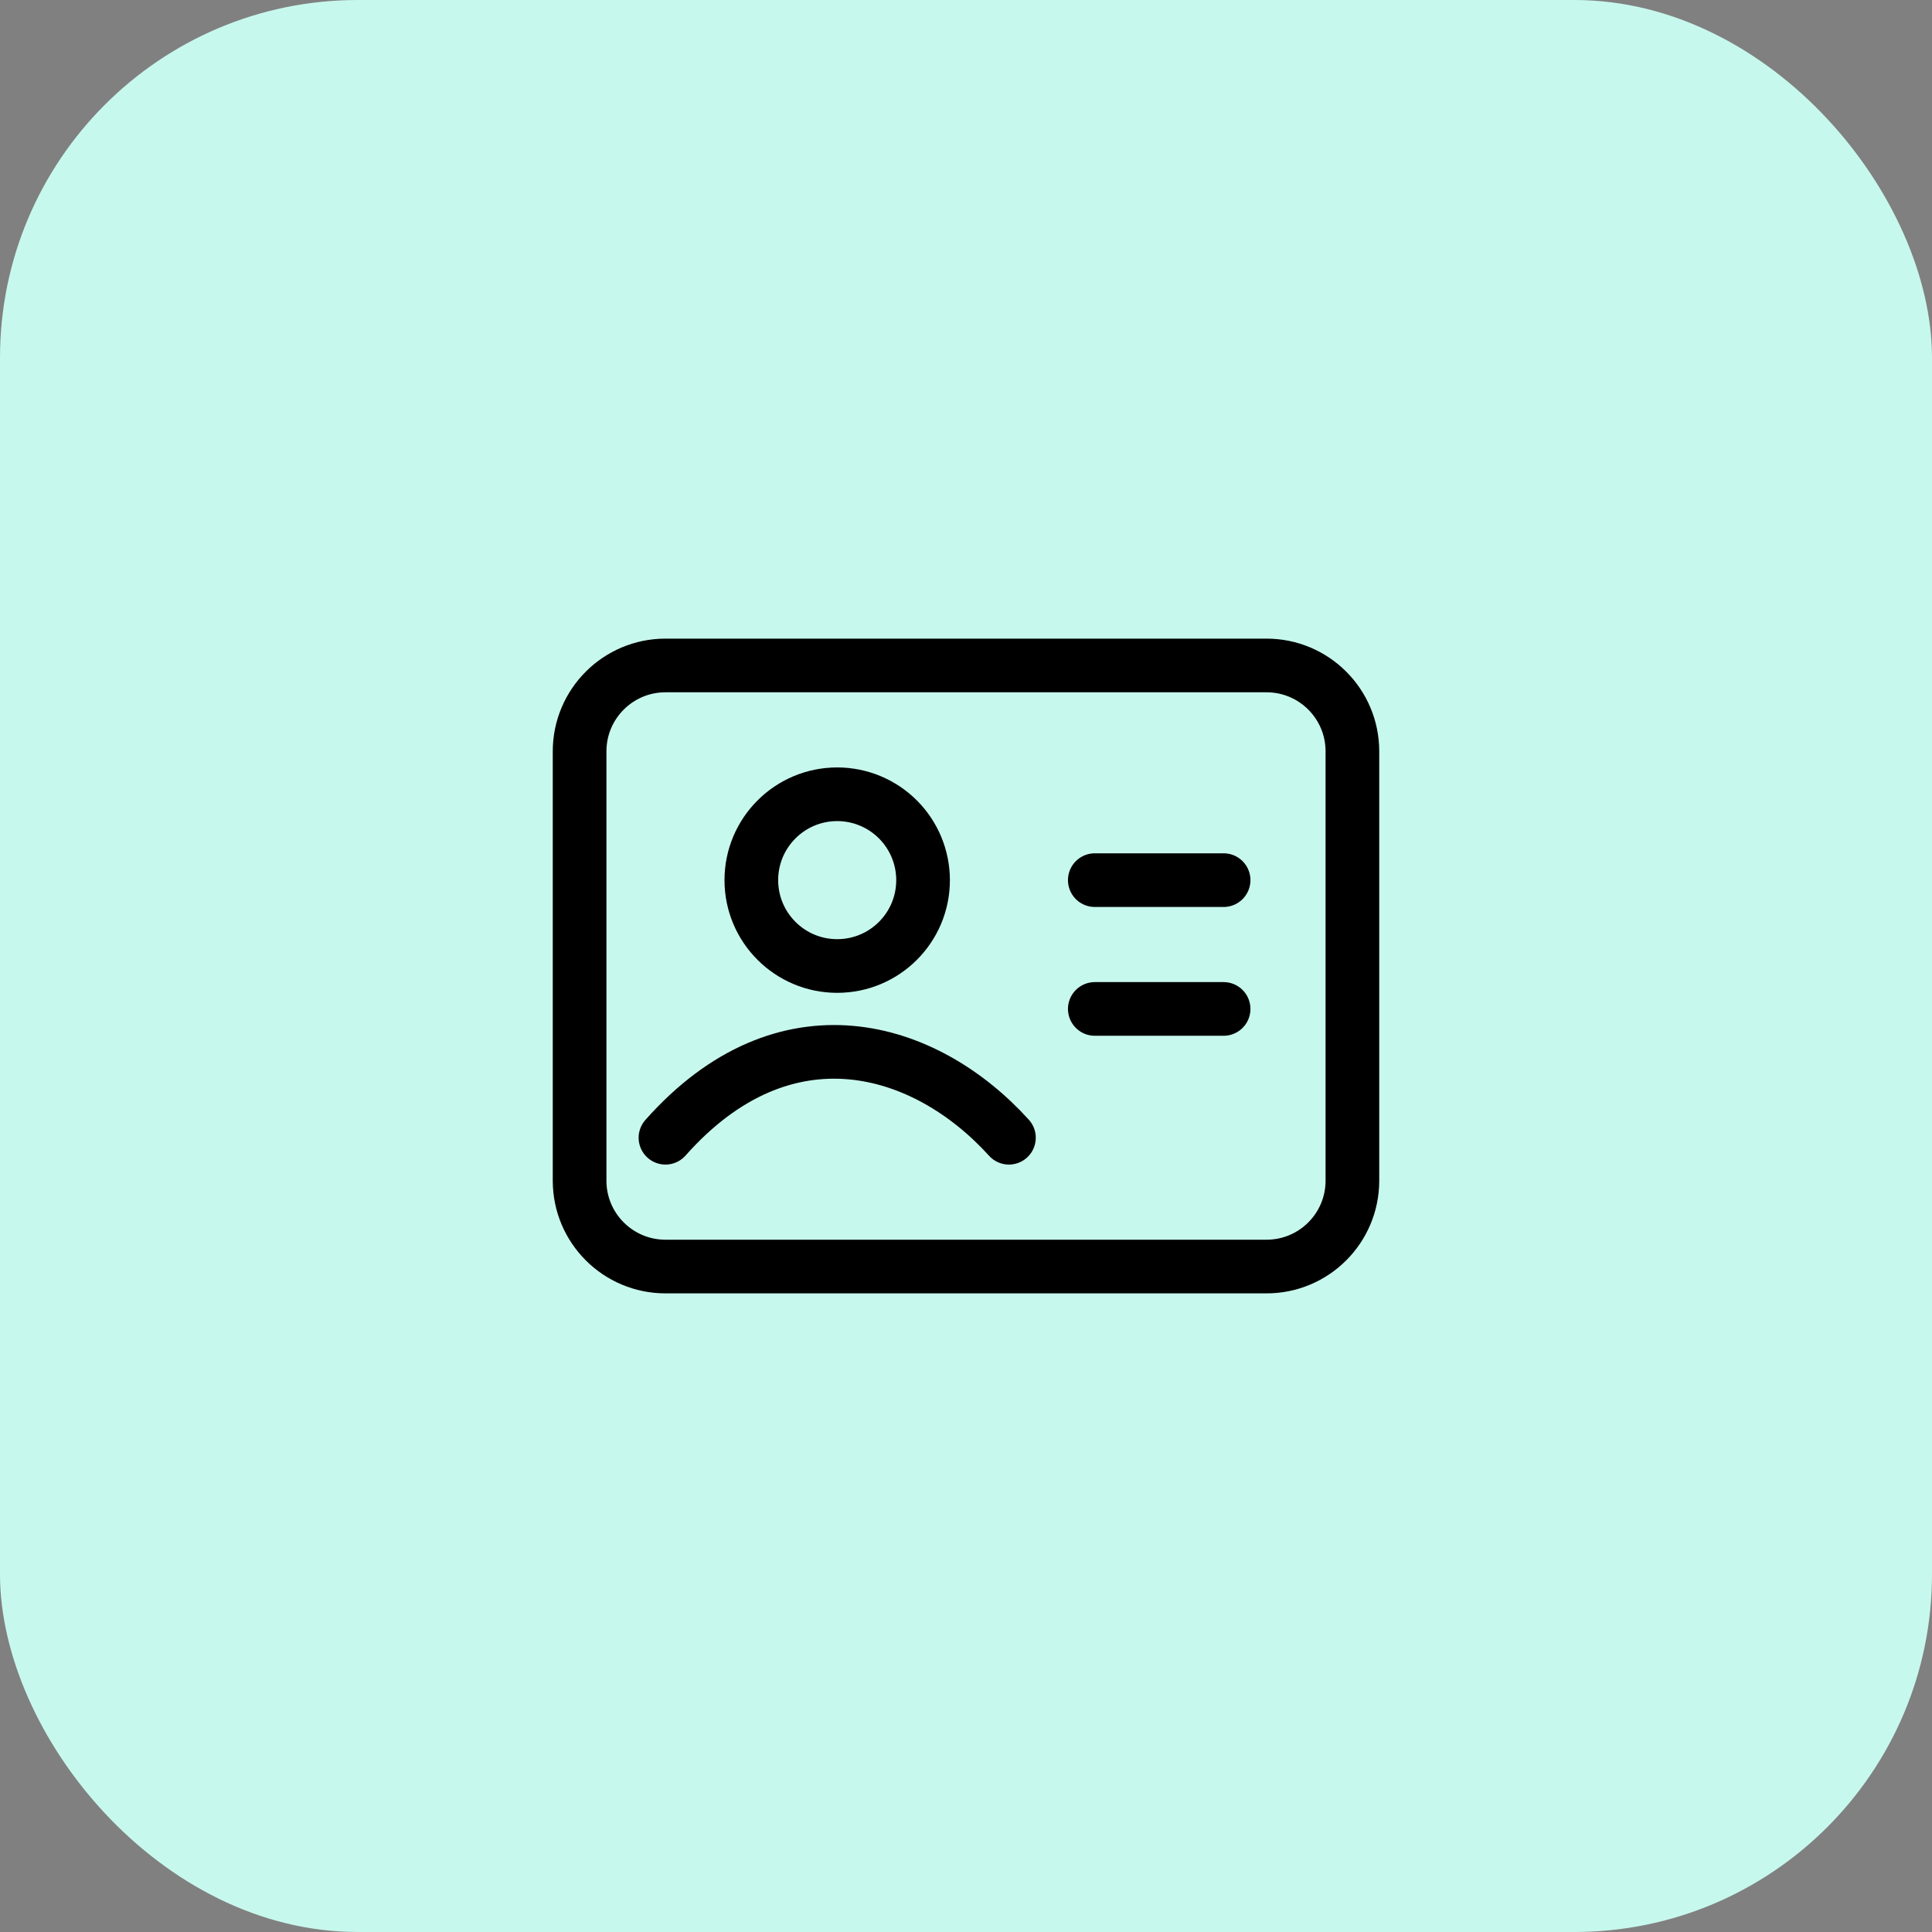
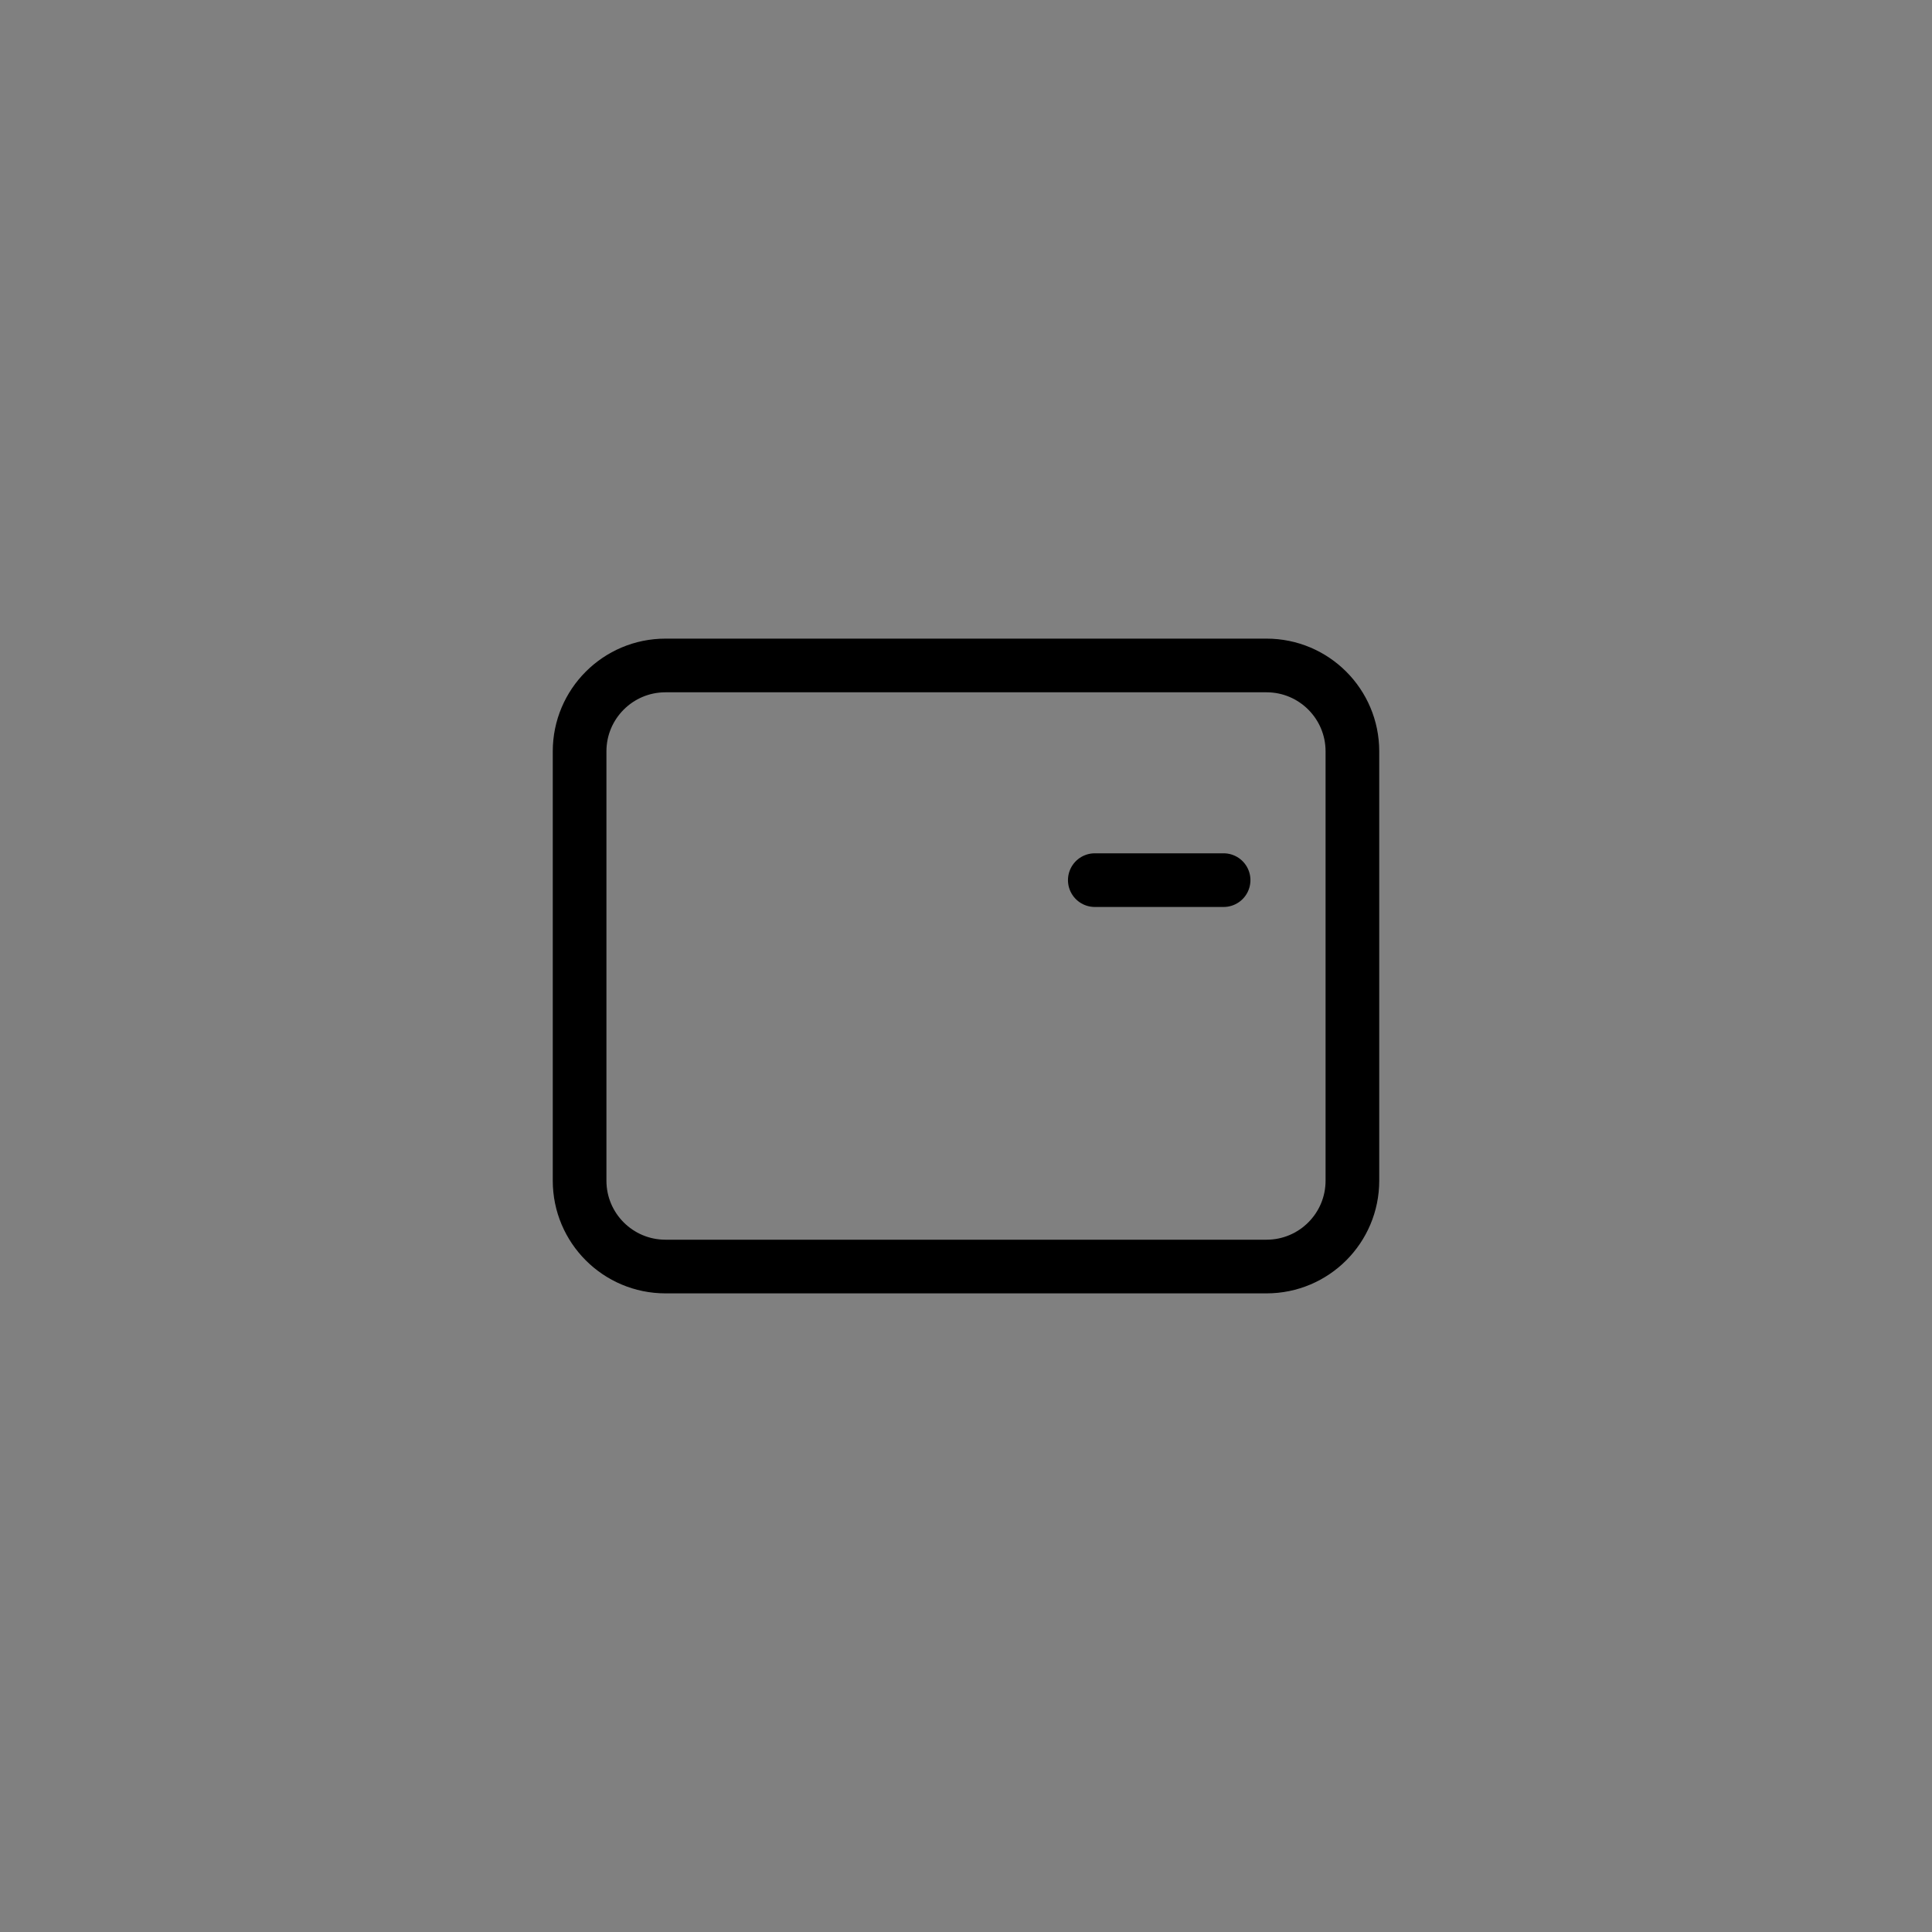
<svg xmlns="http://www.w3.org/2000/svg" width="54" height="54" viewBox="0 0 54 54" fill="none">
  <rect x="0" y="0" width="54" height="54" fill="#808080" stroke="none" />
-   <rect width="54" height="54" rx="10" fill="#C7F8ED" />
  <path fill-rule="evenodd" clip-rule="evenodd" d="M16.2 21V33C16.2 34.326 17.275 35.4 18.6 35.4H35.4C36.726 35.4 37.8 34.326 37.8 33V21C37.8 19.675 36.726 18.6 35.4 18.6H18.6C17.275 18.6 16.2 19.675 16.2 21Z" stroke="black" stroke-width="1.5" stroke-linecap="round" stroke-linejoin="round" />
  <path d="M30.6 24.6H34.2" stroke="black" stroke-width="1.5" stroke-linecap="round" />
-   <path d="M30.6 28.2H34.2" stroke="black" stroke-width="1.5" stroke-linecap="round" />
-   <path fill-rule="evenodd" clip-rule="evenodd" d="M25.8 24.6C25.8 25.926 24.726 27 23.4 27C22.075 27 21 25.926 21 24.6C21 23.275 22.075 22.2 23.4 22.2C24.037 22.2 24.647 22.453 25.097 22.903C25.547 23.353 25.8 23.964 25.8 24.6Z" stroke="black" stroke-width="1.5" stroke-linecap="round" stroke-linejoin="round" />
-   <path d="M18.6 31.8C21.94 28.035 25.863 29.219 28.2 31.8" stroke="black" stroke-width="1.5" stroke-linecap="round" />
</svg>